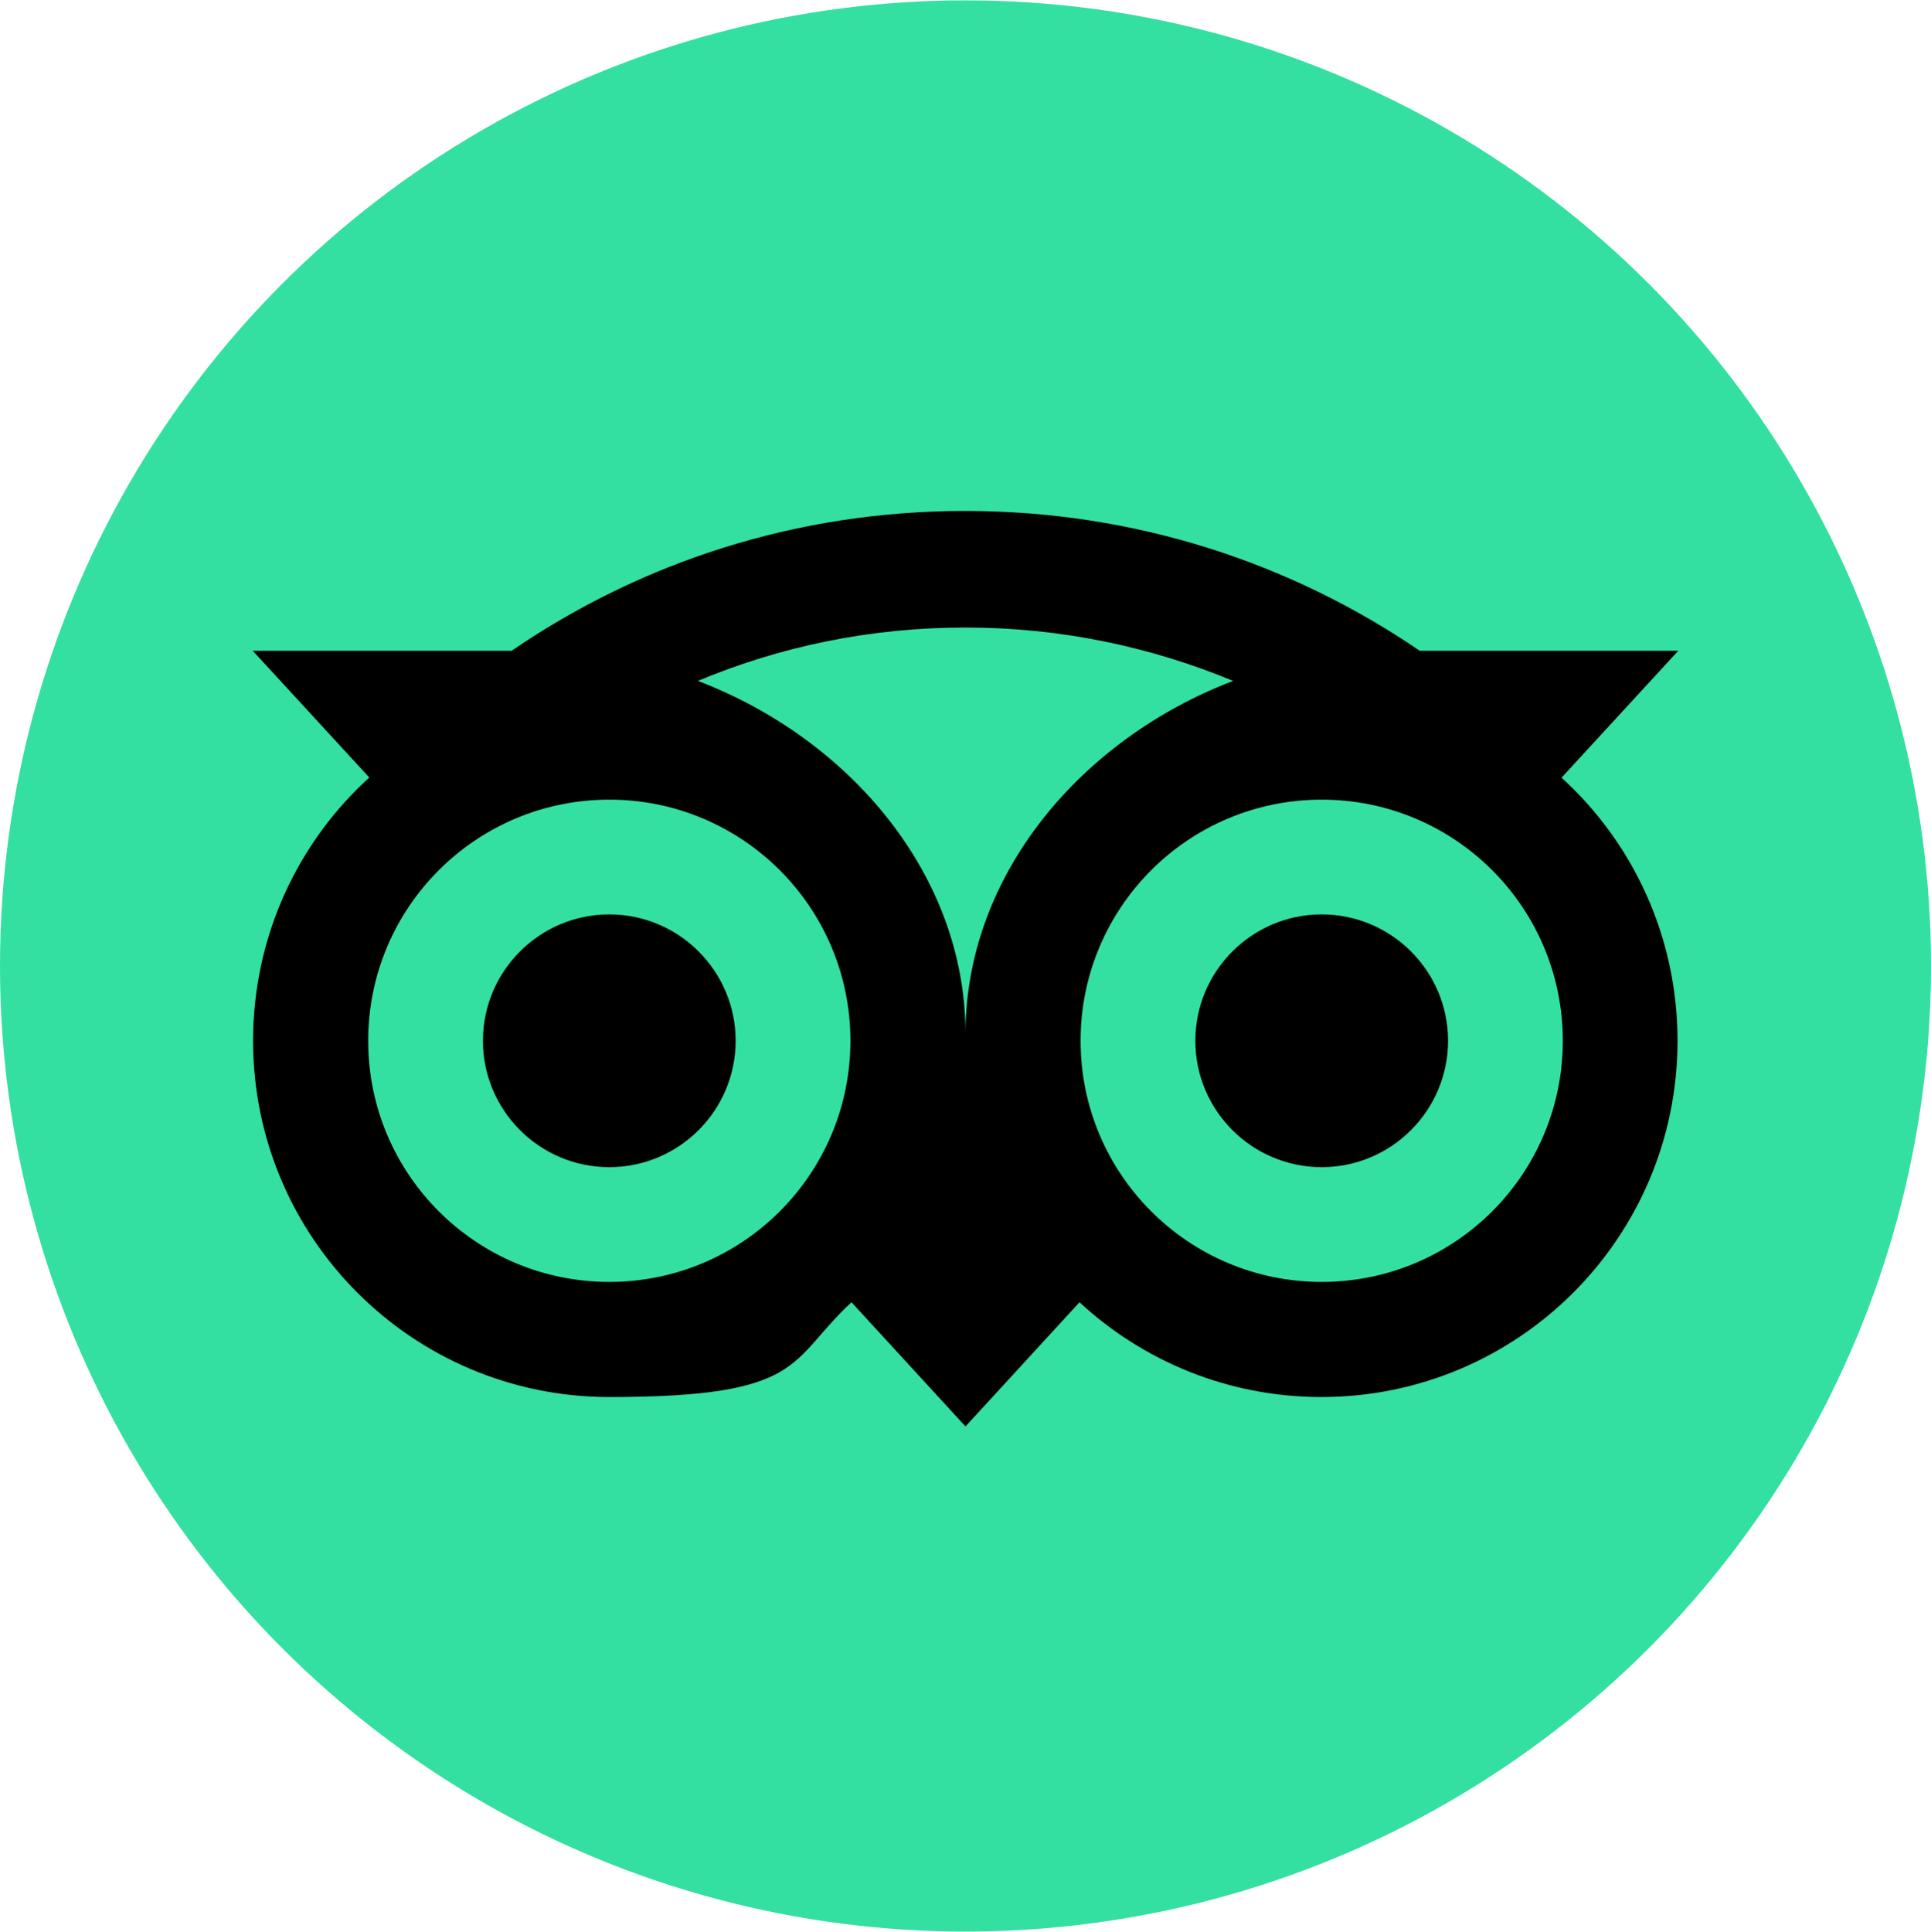
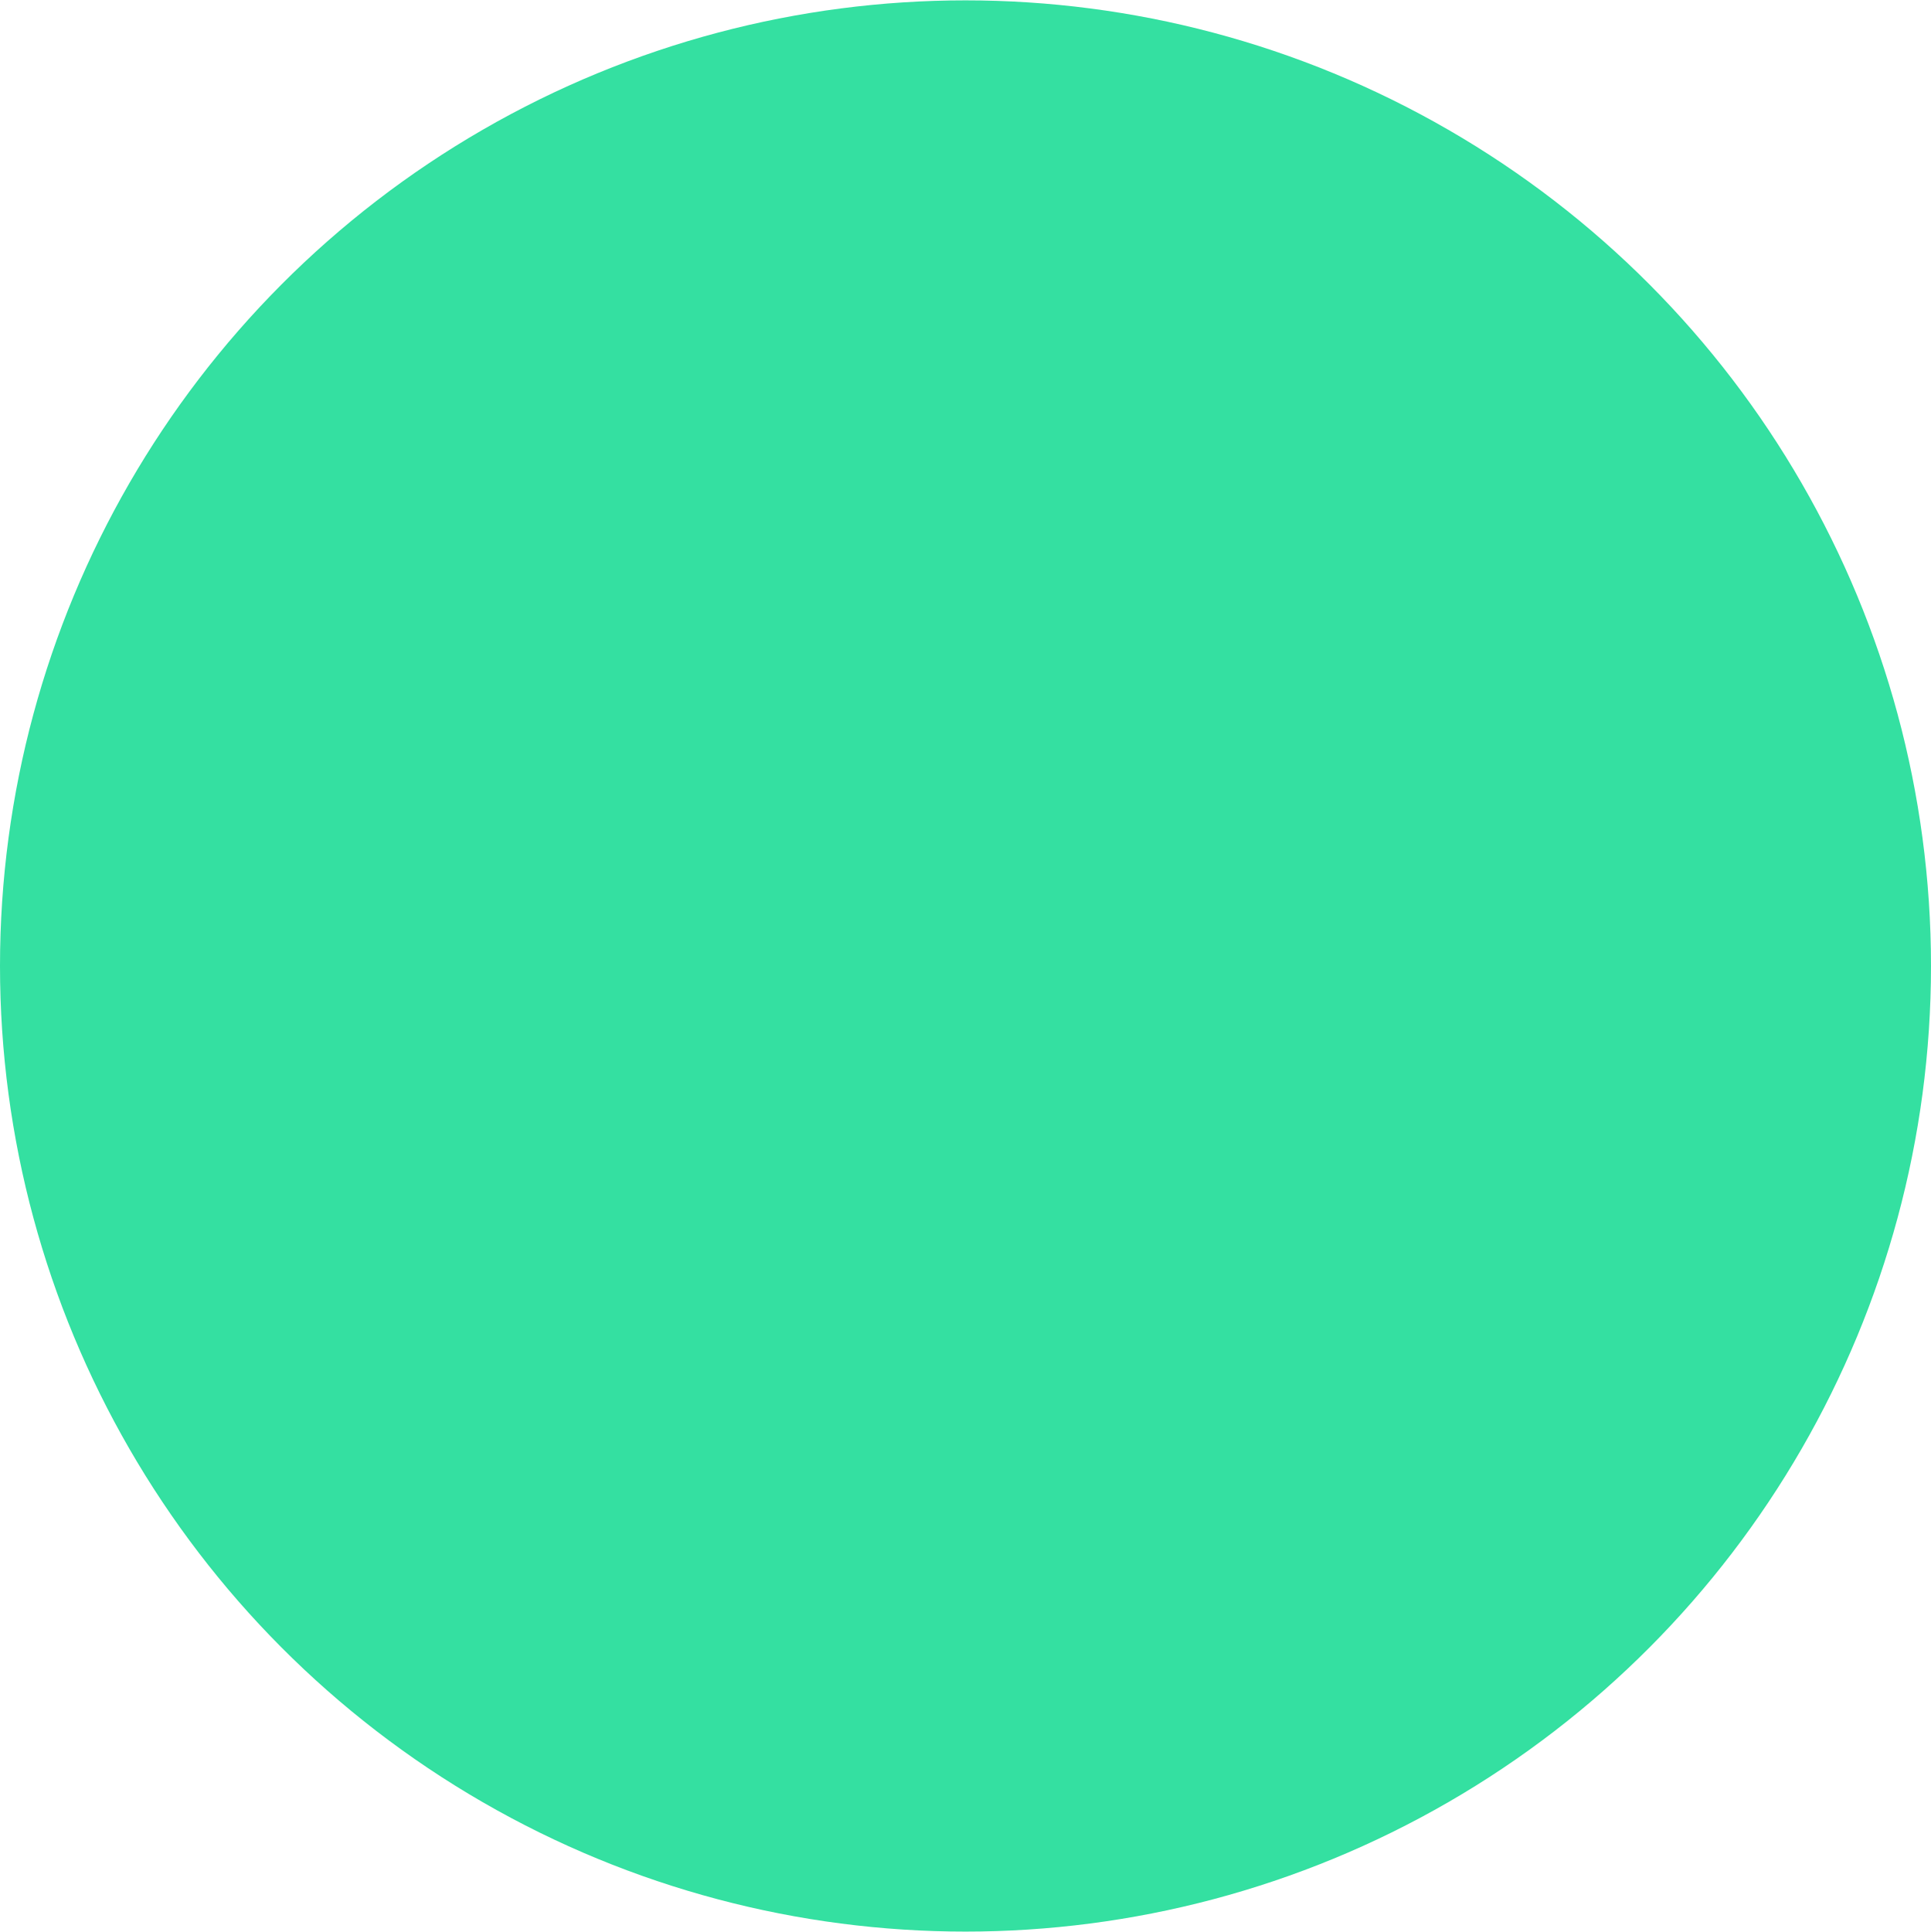
<svg xmlns="http://www.w3.org/2000/svg" id="Capa_1" version="1.1" viewBox="0 0 531.8 532">
  <defs>
    <style>
      .st0 {
        fill: #34e0a1;
      }
    </style>
  </defs>
  <circle class="st0" cx="265.9" cy="266" r="265.9" />
-   <path d="M430.1,214.1l32.1-34.9h-71.2c-35.6-24.3-78.6-38.5-125.2-38.5s-89.4,14.2-124.9,38.5h-71.3l32.1,34.9c-19.7,17.9-32,43.8-32,72.5,0,54.2,43.9,98.1,98.1,98.1s49.2-9.9,66.7-26.1l31.4,34.2,31.4-34.2c17.5,16.2,40.9,26.1,66.6,26.1,54.2,0,98.1-43.9,98.1-98.1,0-28.7-12.3-54.6-32-72.5ZM167.8,353c-36.7,0-66.4-29.7-66.4-66.4s29.7-66.4,66.4-66.4,66.4,29.7,66.4,66.4-29.7,66.4-66.4,66.4ZM265.9,284.7c0-43.7-31.8-81.2-73.7-97.2,22.7-9.5,47.5-14.7,73.7-14.7s51,5.3,73.7,14.7c-41.9,16-73.7,53.5-73.7,97.2ZM364,353c-36.7,0-66.4-29.7-66.4-66.4s29.7-66.4,66.4-66.4,66.4,29.7,66.4,66.4-29.7,66.4-66.4,66.4ZM364,251.8c-19.2,0-34.8,15.6-34.8,34.8s15.6,34.8,34.8,34.8,34.8-15.6,34.8-34.8c0-19.2-15.6-34.8-34.8-34.8h0ZM202.6,286.6c0,19.2-15.6,34.8-34.8,34.8s-34.8-15.6-34.8-34.8,15.6-34.8,34.8-34.8c19.2,0,34.8,15.6,34.8,34.8Z" />
</svg>